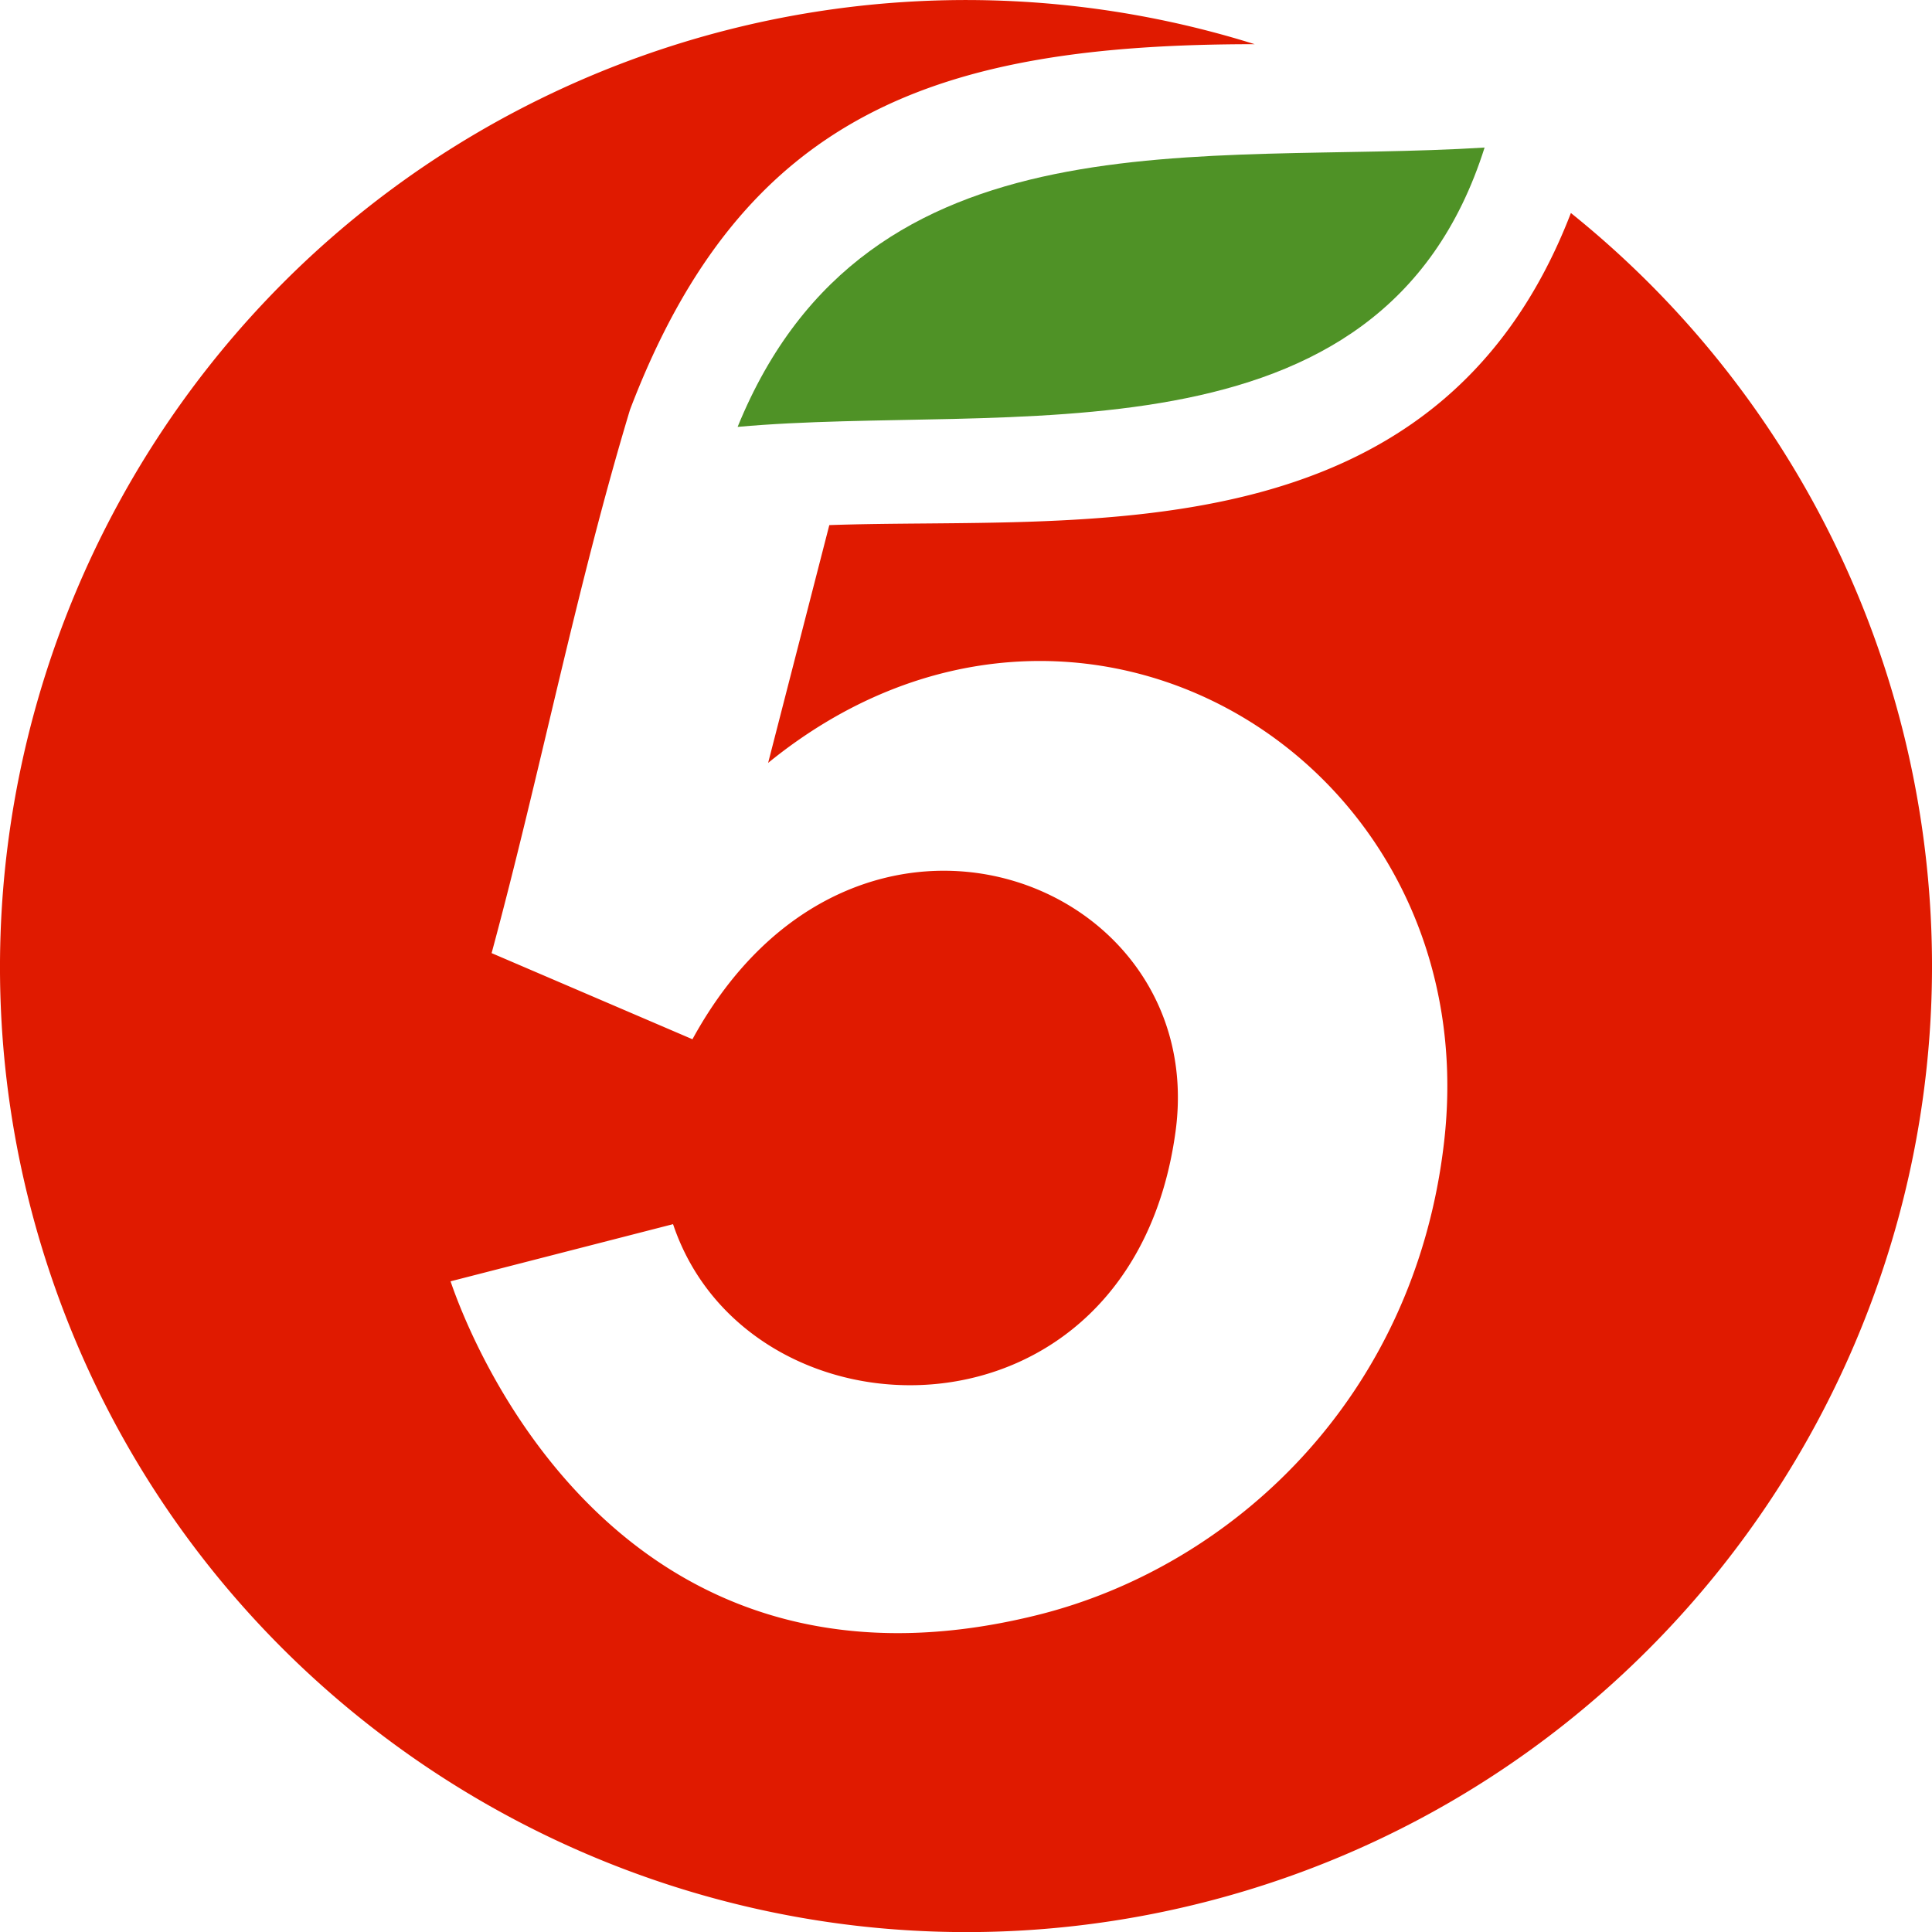
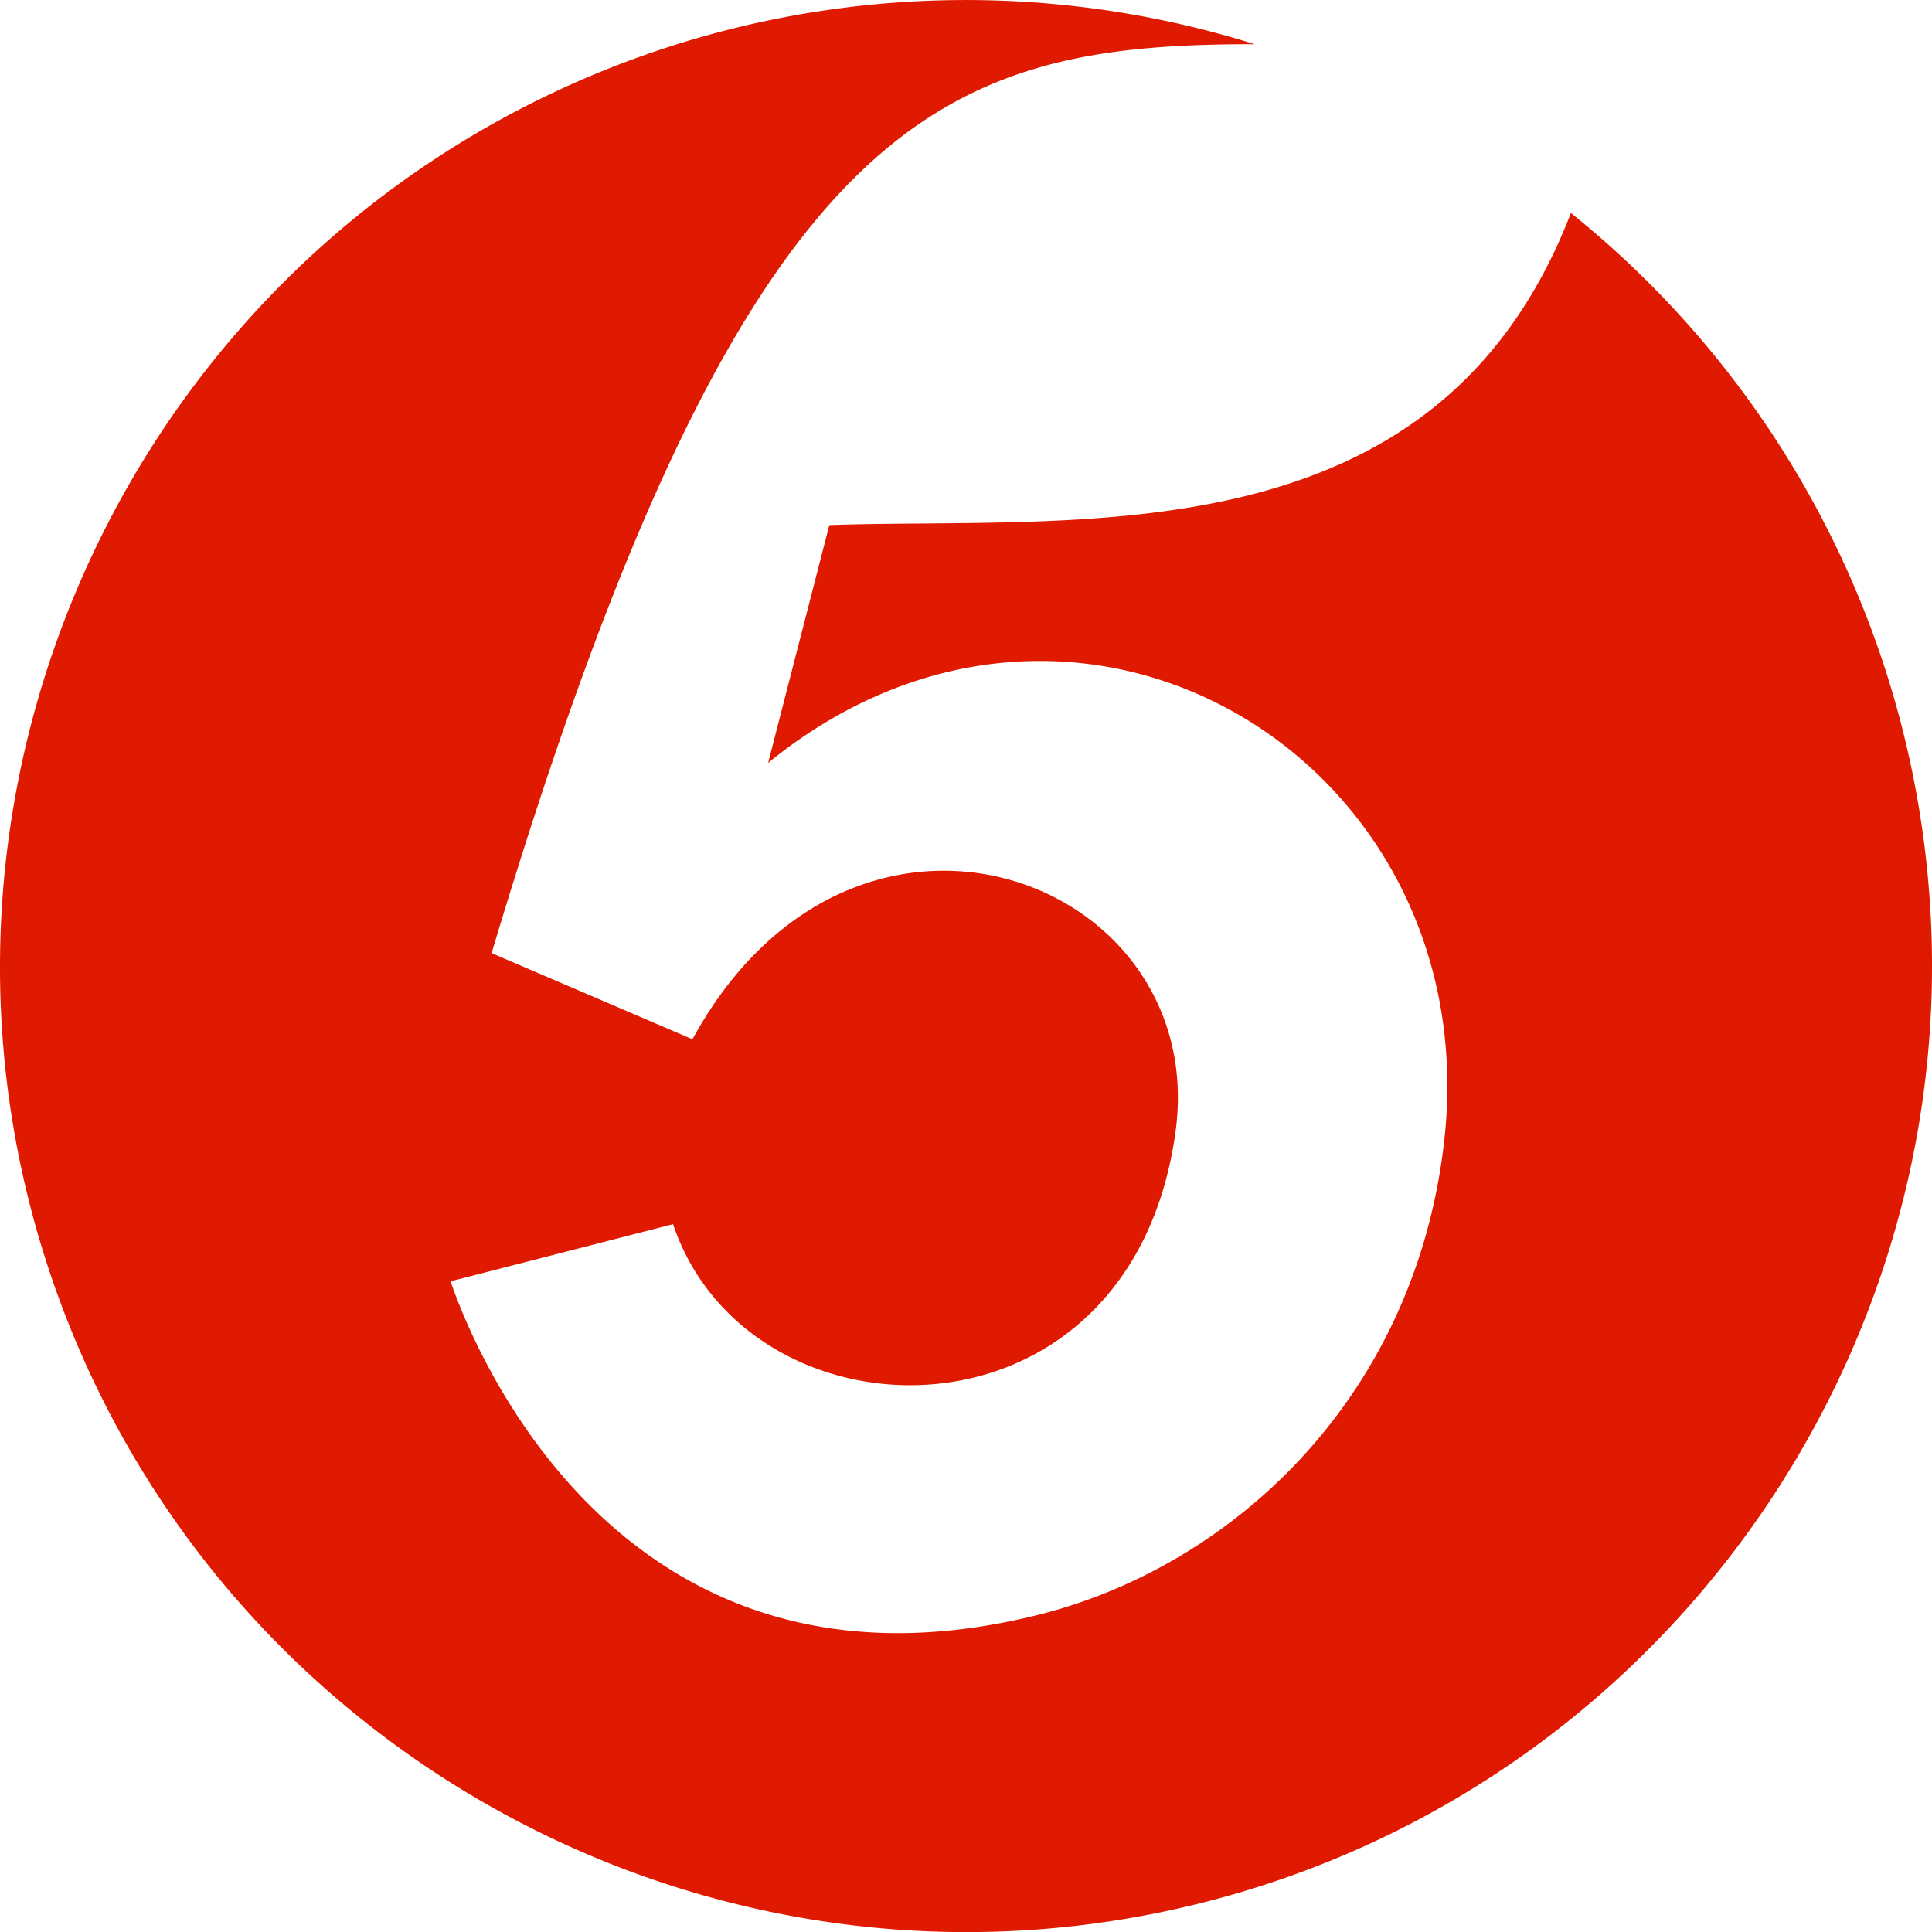
<svg xmlns="http://www.w3.org/2000/svg" width="24" height="24" viewBox="0 0 24 24">
-   <path fill="#e01a00" d="M19.515 2.644c-1.668 4.33-6.09 3.77-9.213 3.879l-.76 2.954c3.851-3.134 8.942-.027 8.397 4.709-.366 3.19-2.64 5.275-5.046 5.875-5.226 1.304-7.05-3.42-7.296-4.144l2.764-.71c.935 2.79 5.69 2.888 6.242-1.15.43-3.15-3.99-4.827-6.001-1.147l-2.495-1.07c.606-2.24 1.048-4.526 1.719-6.75C9.234 1.394 11.658.549 15.586.549a12 12 0 0 0-8.646.57C1.333 3.726-1.379 10.2.694 16.024c2.073 5.825 8.266 9.129 14.259 7.608 5.992-1.52 9.859-7.38 8.902-13.489a12 12 0 0 0-4.342-7.498Z" />
-   <path fill="#4f9226" d="M18.443 1.83C17.16 5.895 12.51 5 9.163 5.303c1.615-3.964 5.79-3.252 9.28-3.47" />
+   <path fill="#e01a00" d="M19.515 2.644c-1.668 4.33-6.09 3.77-9.213 3.879l-.76 2.954c3.851-3.134 8.942-.027 8.397 4.709-.366 3.19-2.64 5.275-5.046 5.875-5.226 1.304-7.05-3.42-7.296-4.144l2.764-.71c.935 2.79 5.69 2.888 6.242-1.15.43-3.15-3.99-4.827-6.001-1.147l-2.495-1.07C9.234 1.394 11.658.549 15.586.549a12 12 0 0 0-8.646.57C1.333 3.726-1.379 10.2.694 16.024c2.073 5.825 8.266 9.129 14.259 7.608 5.992-1.52 9.859-7.38 8.902-13.489a12 12 0 0 0-4.342-7.498Z" />
</svg>